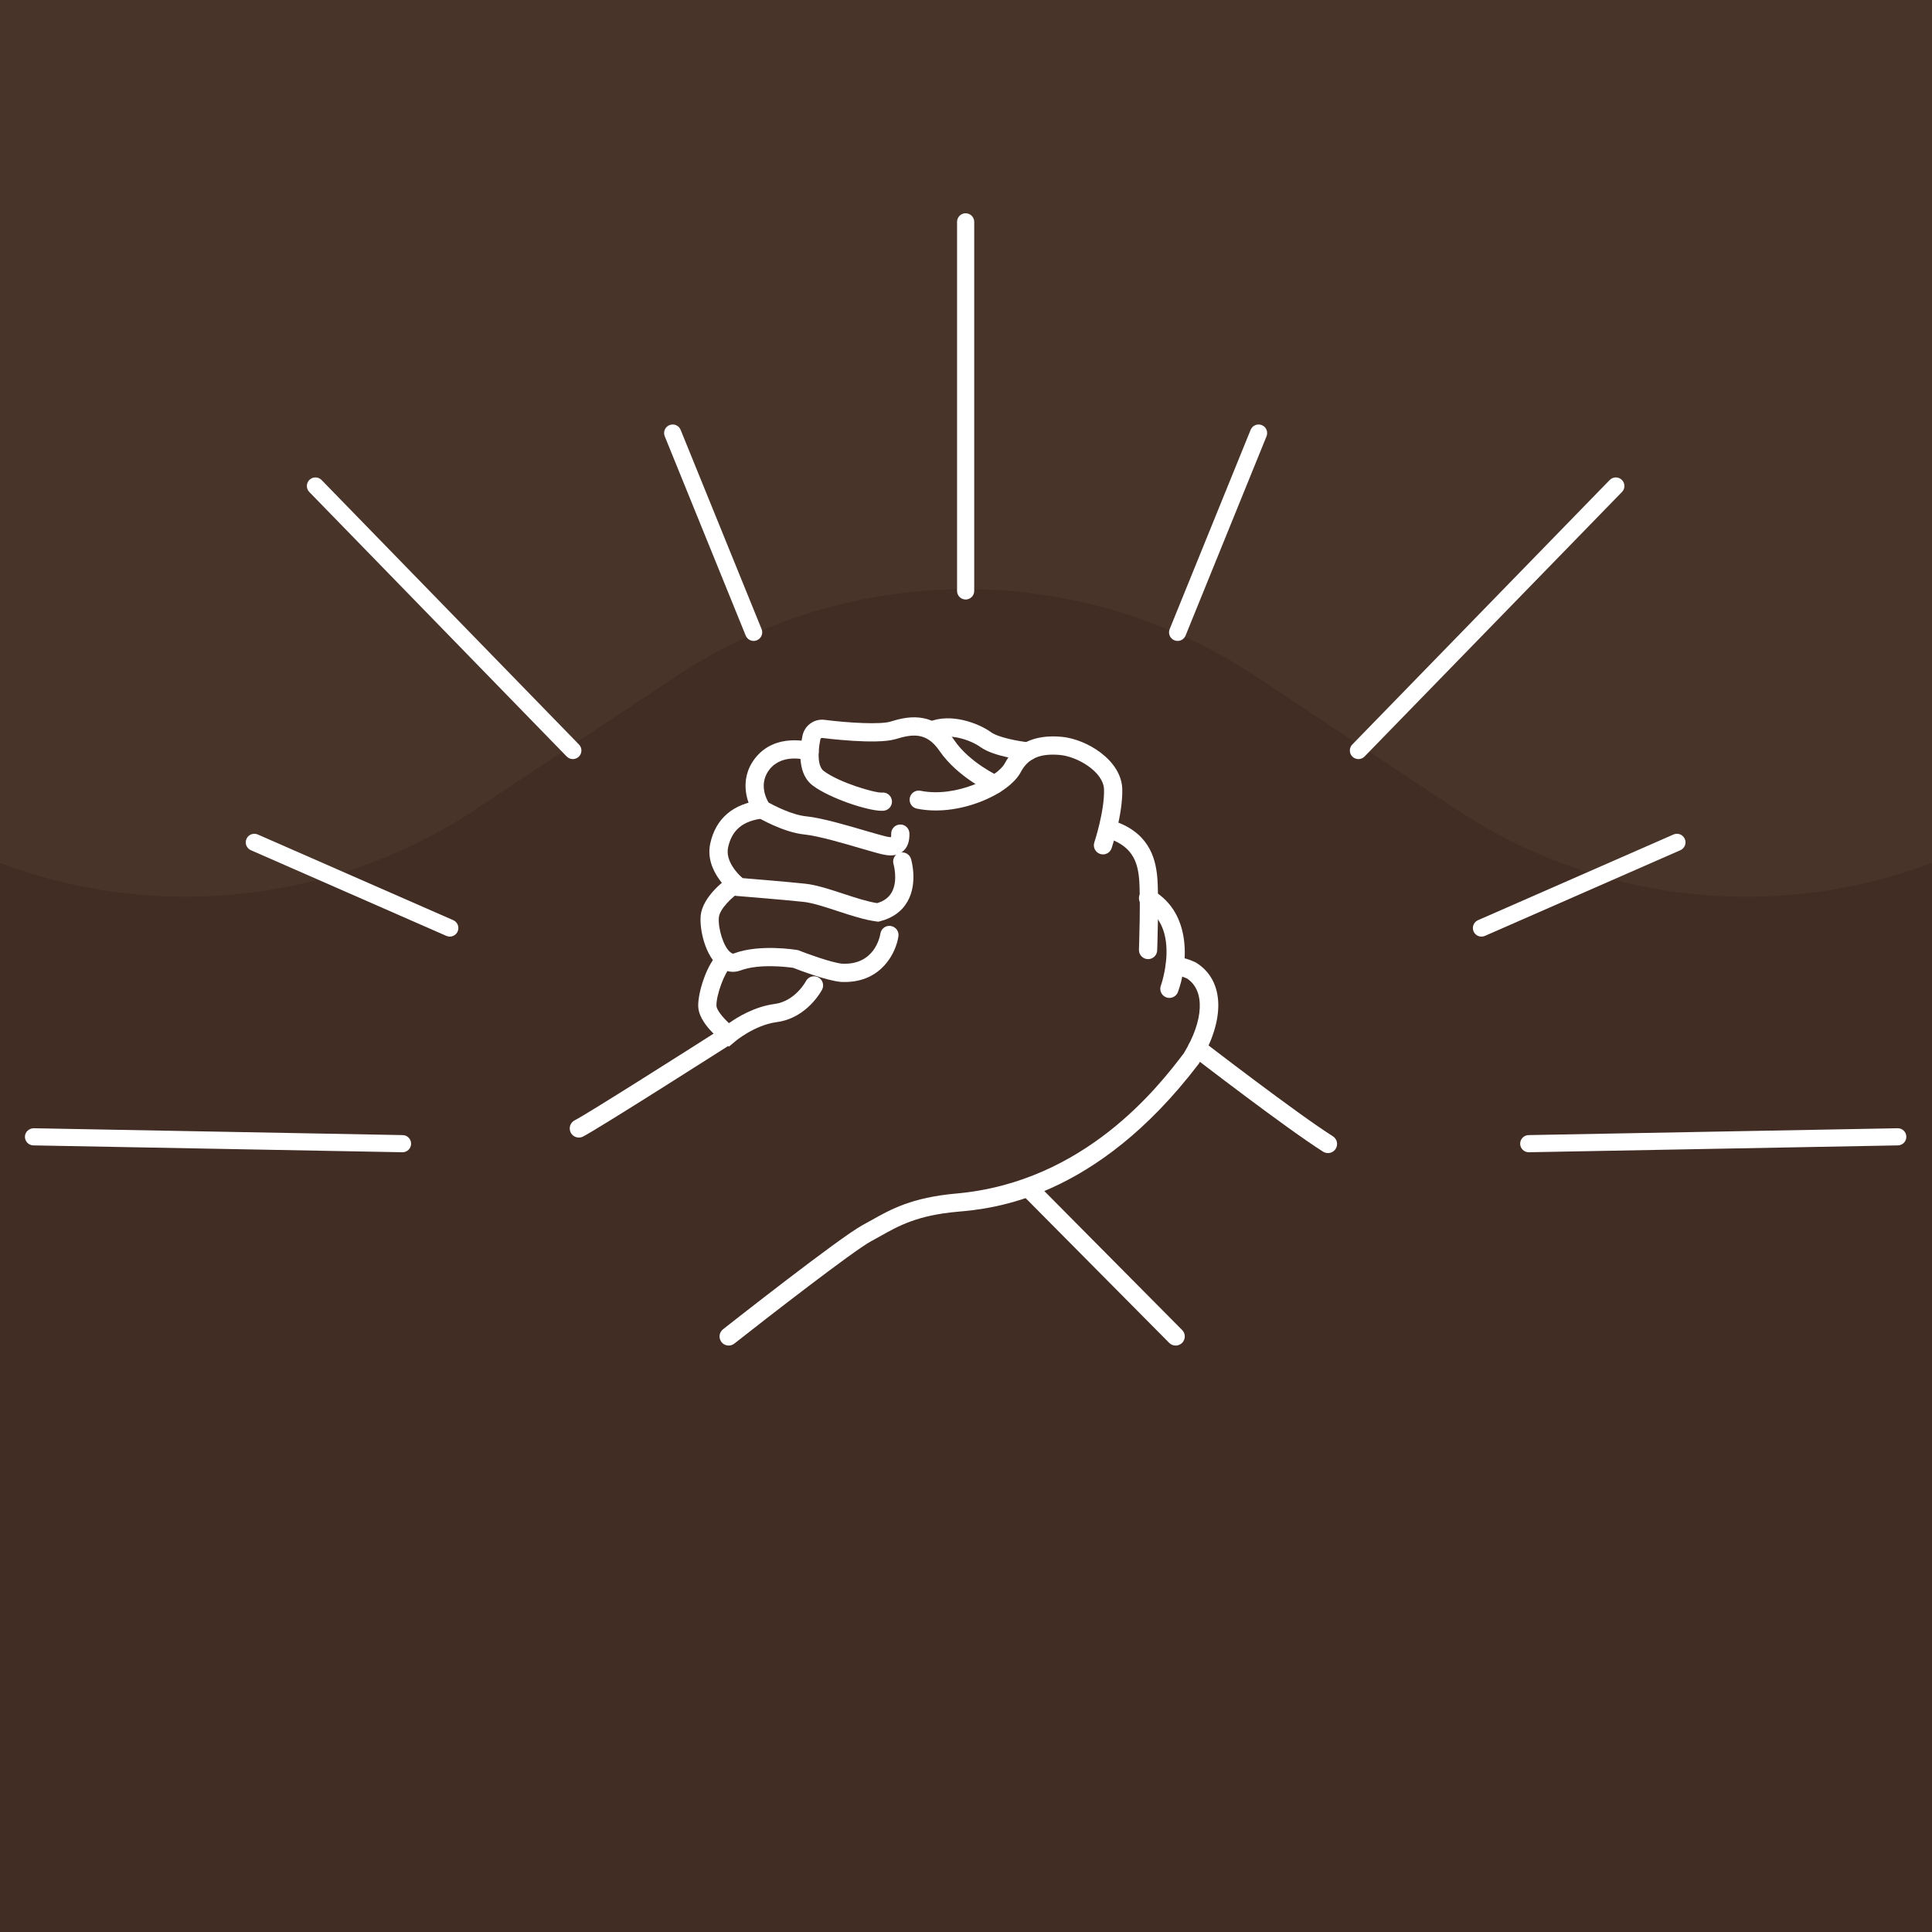
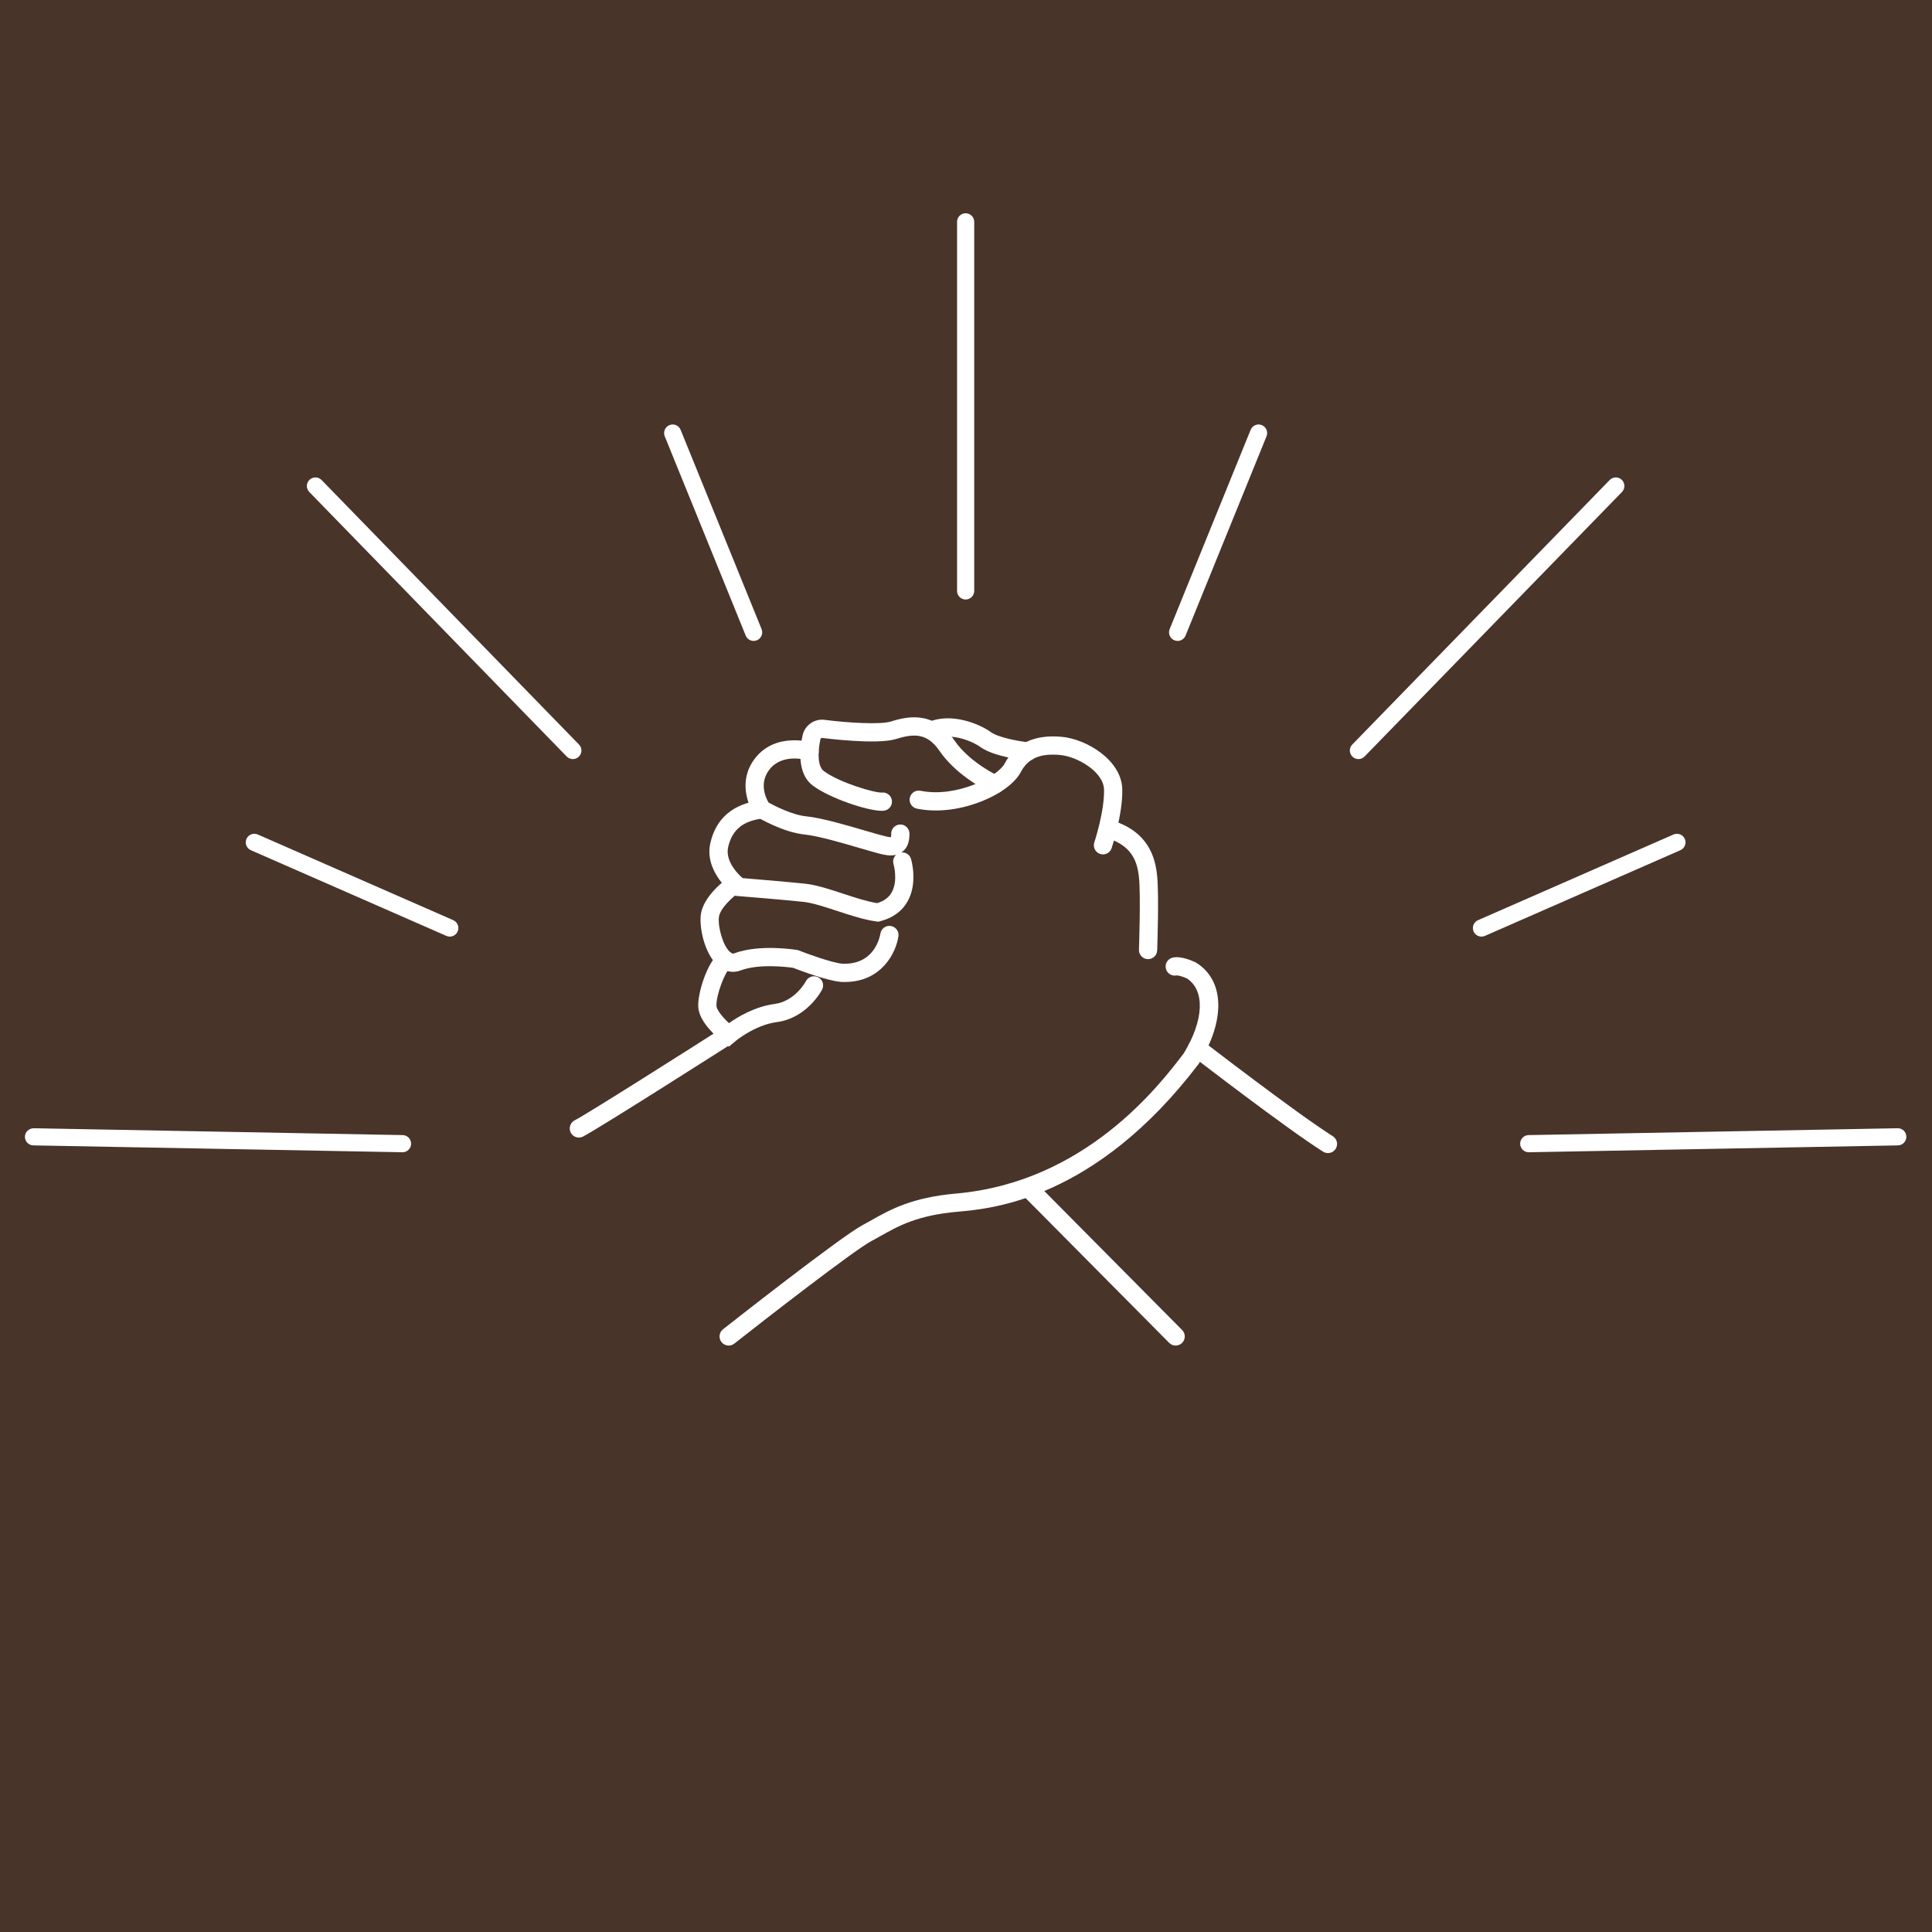
<svg xmlns="http://www.w3.org/2000/svg" width="100%" height="100%" viewBox="0 0 400 400" version="1.1" xml:space="preserve" style="fill-rule:evenodd;clip-rule:evenodd;stroke-linejoin:round;stroke-miterlimit:2;">
  <rect x="-283.661" y="-107.392" width="967.321" height="967.321" style="fill:#49342a;fill-rule:nonzero;" />
-   <path d="M583.266,140.099c-36.437,-24.171 -83.809,-24.171 -120.244,0.002l-41.335,27.424c-36.439,24.173 -83.811,24.173 -120.248,-0.002l-41.33,-27.42c-36.437,-24.173 -83.81,-24.173 -120.247,-0l-41.33,27.42c-36.439,24.175 -83.811,24.175 -120.25,-0l-41.328,-27.42c-36.439,-24.173 -83.81,-24.173 -120.249,-0l-100.366,66.586l0,444.912l100.366,-66.586c36.439,-24.176 83.81,-24.176 120.249,-0l41.328,27.419c36.439,24.174 83.811,24.174 120.25,0l41.33,-27.419c36.437,-24.176 83.81,-24.176 120.247,-0l41.33,27.419c36.437,24.174 83.811,24.174 120.248,0l41.335,-27.423c36.435,-24.174 83.807,-24.174 120.244,-0l100.395,66.6l-0,-444.91l-100.395,-66.602Z" style="fill:#422d25;fill-rule:nonzero;" />
  <path d="M243.76,201.911c-0.002,-0 -0.002,-0 -0.004,0.002c0.002,-0.002 0.002,-0.002 0.004,-0.002Zm-0.006,0.002l-0.002,-0l0.002,-0Zm-92.89,76.672c-0.559,-0 -1.112,-0.248 -1.484,-0.72c-0.646,-0.82 -0.505,-2.008 0.313,-2.652c0.991,-0.78 24.278,-19.105 28.89,-21.566c0.631,-0.335 1.248,-0.683 1.875,-1.037c3.906,-2.198 8.333,-4.691 17.52,-5.502c26.696,-2.356 41.999,-22.318 47.091,-29.002c4.197,-6.862 4.458,-13.076 0.662,-15.535c-1.339,-0.598 -1.995,-0.623 -2.14,-0.618c-0.946,0.188 -1.899,-0.365 -2.182,-1.309c-0.3,-0.999 0.267,-2.051 1.265,-2.351c0.509,-0.153 1.985,-0.369 4.742,0.894l0.209,0.112c5.916,3.668 6.158,11.86 0.613,20.865l-0.106,0.155c-21.362,28.041 -42.783,29.931 -49.821,30.552c-8.377,0.739 -12.252,2.921 -15.999,5.032c-0.652,0.366 -1.295,0.727 -1.951,1.077c-3.584,1.912 -21.666,15.952 -28.33,21.2c-0.347,0.273 -0.759,0.405 -1.167,0.405Z" style="fill:#fff;fill-rule:nonzero;" />
-   <path d="M242.113,206.608c-0.216,0 -0.437,-0.037 -0.654,-0.116c-0.977,-0.36 -1.478,-1.445 -1.12,-2.422c0.012,-0.033 1.14,-3.165 1.178,-6.825c0.049,-4.547 -1.555,-7.797 -4.768,-9.664c-0.904,-0.524 -1.21,-1.679 -0.685,-2.581c0.522,-0.903 1.679,-1.209 2.58,-0.687c8.47,4.92 7.133,15.926 5.241,21.059c-0.28,0.764 -1.004,1.236 -1.772,1.236Z" style="fill:#fff;fill-rule:nonzero;" />
  <path d="M237.696,198.578c-0.021,-0 -0.044,-0 -0.067,-0.002c-1.043,-0.037 -1.857,-0.912 -1.821,-1.954c0.004,-0.111 0.393,-11.157 0.01,-14.899c-0.346,-3.361 -1.418,-6.696 -6.891,-8.319c-1,-0.298 -1.569,-1.348 -1.273,-2.349c0.298,-1 1.348,-1.569 2.348,-1.273c7.754,2.303 9.176,7.698 9.573,11.556c0.41,3.999 0.025,14.955 0.008,15.419c-0.035,1.02 -0.873,1.821 -1.887,1.821Z" style="fill:#fff;fill-rule:nonzero;" />
  <path d="M228.36,176.894c-0.197,0 -0.399,-0.031 -0.596,-0.097c-0.989,-0.329 -1.524,-1.398 -1.196,-2.389c0.022,-0.062 2.105,-6.38 2.012,-10.909c-0.075,-3.698 -5.504,-6.863 -9.125,-7.192c-4.117,-0.369 -6.619,0.711 -8.095,3.516c-1.232,2.343 -4.415,4.67 -8.516,6.231c-4.423,1.683 -9.043,2.171 -13.005,1.366c-1.023,-0.207 -1.683,-1.203 -1.476,-2.225c0.207,-1.021 1.205,-1.685 2.225,-1.476c7.415,1.501 15.972,-2.886 17.429,-5.655c2.196,-4.173 6.16,-6.026 11.78,-5.519c5.162,0.47 12.436,4.836 12.56,10.878c0.106,5.185 -2.111,11.896 -2.206,12.179c-0.263,0.793 -1,1.292 -1.791,1.292Z" style="fill:#fff;fill-rule:nonzero;" />
  <path d="M212.827,157.463c-0.066,-0 -0.132,-0.004 -0.198,-0.012c-0.688,-0.07 -6.829,-0.755 -9.665,-2.796c-2.061,-1.485 -6.402,-2.902 -9.195,-1.706c-0.96,0.412 -2.069,-0.033 -2.481,-0.991c-0.41,-0.959 0.033,-2.07 0.993,-2.48c4.548,-1.95 10.319,0.259 12.89,2.111c1.525,1.099 5.624,1.875 7.849,2.107c1.035,0.106 1.792,1.035 1.683,2.072c-0.1,0.971 -0.921,1.695 -1.876,1.695Z" style="fill:#fff;fill-rule:nonzero;" />
  <path d="M182.573,167.869c-3.026,-0 -10.774,-2.608 -14.264,-5.2c-2.436,-1.809 -3.181,-5.392 -2.158,-10.364c0.434,-2.107 2.442,-3.543 4.56,-3.27c5.118,0.664 11.616,0.983 13.634,0.372c2.852,-0.863 8.783,-2.662 13.25,3.877c3.179,4.651 9.134,7.38 9.194,7.407c0.95,0.43 1.371,1.55 0.942,2.5c-0.432,0.952 -1.55,1.37 -2.5,0.942c-0.284,-0.128 -6.986,-3.202 -10.754,-8.719c-2.686,-3.93 -5.682,-3.409 -9.035,-2.393c-3.953,1.201 -14.758,-0.178 -15.216,-0.238c-0.17,-0.028 -0.337,0.098 -0.375,0.282c-0.676,3.283 -0.411,5.74 0.71,6.572c3.3,2.451 10.665,4.575 12.037,4.456c1.037,-0.111 1.964,0.652 2.066,1.69c0.105,1.037 -0.654,1.964 -1.691,2.067c-0.122,0.013 -0.255,0.019 -0.4,0.019Z" style="fill:#fff;fill-rule:nonzero;" />
  <path d="M184.428,177.105c-1.068,-0 -2.169,-0.312 -3.138,-0.584c-0.234,-0.066 -0.466,-0.132 -0.689,-0.19c-0.565,-0.147 -1.468,-0.412 -2.569,-0.737c-3.223,-0.95 -8.621,-2.538 -11.495,-2.825c-4.381,-0.437 -9.494,-3.439 -9.71,-3.567l-0.335,-0.197l-0.228,-0.316c-1.504,-2.062 -3.433,-7.148 0.029,-11.648c4.264,-5.541 11.573,-3.368 11.882,-3.272c0.996,0.306 1.556,1.364 1.248,2.361c-0.306,0.996 -1.36,1.555 -2.354,1.251c-0.225,-0.069 -5.135,-1.478 -7.784,1.964c-2.184,2.838 -0.725,5.866 -0.162,6.816c1.165,0.642 4.833,2.553 7.789,2.849c3.229,0.323 8.619,1.91 12.186,2.96c1.055,0.31 1.915,0.565 2.457,0.707c0.248,0.063 0.501,0.135 0.76,0.208c0.6,0.169 1.666,0.463 2.15,0.445c0.027,-0.12 0.056,-0.334 0.046,-0.684c-0.027,-1.043 0.795,-1.91 1.838,-1.937c1.027,-0.054 1.912,0.795 1.939,1.838c0.044,1.731 -0.445,3.008 -1.455,3.796c-0.728,0.565 -1.556,0.762 -2.405,0.762Z" style="fill:#fff;fill-rule:nonzero;" />
  <path d="M181.847,190.829l-0.358,-0.046c-2.509,-0.325 -5.359,-1.262 -8.115,-2.167c-2.643,-0.869 -5.141,-1.691 -7.052,-1.896c-4.144,-0.443 -13.409,-1.192 -13.504,-1.199l-0.548,-0.045l-0.437,-0.331c-0.249,-0.187 -6.073,-4.662 -4.773,-10.547c1.148,-5.183 4.785,-8.261 10.521,-8.898c1.041,-0.122 1.969,0.631 2.086,1.668c0.116,1.037 -0.633,1.971 -1.67,2.085c-4.148,0.463 -6.452,2.355 -7.247,5.959c-0.629,2.842 1.967,5.491 2.975,6.392c2.138,0.176 9.428,0.778 12.999,1.161c2.308,0.248 4.99,1.128 7.83,2.062c2.443,0.803 4.966,1.633 7.053,1.956c1.42,-0.427 2.409,-1.159 3.011,-2.229c1.36,-2.412 0.389,-5.803 0.379,-5.836c-0.304,-0.999 0.259,-2.053 1.257,-2.357c0.999,-0.305 2.053,0.26 2.357,1.258c0.06,0.201 1.464,4.947 -0.701,8.789c-1.168,2.074 -3.089,3.463 -5.713,4.132l-0.35,0.089Z" style="fill:#fff;fill-rule:nonzero;" />
  <path d="M174.883,203.314c-0.256,-0 -0.513,-0.006 -0.778,-0.02l-0.091,-0.008c-2.974,-0.297 -8.52,-2.408 -9.791,-2.905c-1.115,-0.163 -7.011,-0.919 -10.89,0.535c-1.484,0.556 -3.024,0.312 -4.338,-0.684c-2.929,-2.225 -4.183,-7.669 -3.929,-10.583c0.369,-4.244 5.539,-7.816 6.125,-8.209c0.869,-0.578 2.041,-0.346 2.621,0.521c0.579,0.867 0.347,2.039 -0.52,2.619c-1.641,1.103 -4.301,3.545 -4.463,5.396c-0.192,2.208 0.961,6.117 2.451,7.247c0.348,0.265 0.536,0.229 0.725,0.157c5.234,-1.962 12.705,-0.749 13.022,-0.696l0.198,0.032l0.186,0.074c1.723,0.681 6.662,2.49 8.936,2.734c6.703,0.313 7.821,-5.557 7.926,-6.228c0.16,-1.027 1.118,-1.741 2.149,-1.581c1.028,0.155 1.738,1.105 1.589,2.134c-0.488,3.343 -3.442,9.465 -11.128,9.465Z" style="fill:#fff;fill-rule:nonzero;" />
  <path d="M150.932,216.686l-1.219,-0.931c-0.838,-0.644 -5.026,-4.022 -5.154,-7.35c-0.112,-2.886 1.863,-9.17 4.413,-11.166c0.82,-0.645 2.008,-0.499 2.652,0.321c0.643,0.822 0.499,2.008 -0.323,2.652c-1.248,0.979 -3.053,5.868 -2.968,8.048c0.031,0.803 1.241,2.322 2.589,3.574c1.817,-1.289 5.353,-3.429 9.431,-3.968c4.295,-0.567 6.48,-4.68 6.501,-4.721c0.481,-0.926 1.623,-1.286 2.548,-0.805c0.924,0.482 1.284,1.622 0.805,2.548c-0.126,0.24 -3.137,5.901 -9.36,6.723c-4.672,0.617 -8.712,4.042 -8.753,4.077l-1.162,0.998Z" style="fill:#fff;fill-rule:nonzero;" />
  <path d="M119.846,235.519c-0.693,0 -1.36,-0.381 -1.691,-1.044c-0.466,-0.933 -0.089,-2.066 0.843,-2.533c2.399,-1.199 23.083,-14.324 30.848,-19.278c0.881,-0.561 2.049,-0.302 2.608,0.576c0.561,0.88 0.304,2.047 -0.576,2.608c-1.146,0.731 -28.126,17.94 -31.189,19.472c-0.272,0.136 -0.561,0.199 -0.843,0.199Z" style="fill:#fff;fill-rule:nonzero;" />
  <path d="M274.936,238.731c-0.344,-0 -0.692,-0.093 -1.006,-0.292c-7.616,-4.81 -26.435,-19.316 -27.232,-19.931c-0.826,-0.638 -0.979,-1.824 -0.342,-2.65c0.638,-0.824 1.822,-0.977 2.65,-0.341c0.194,0.149 19.475,15.013 26.942,19.73c0.882,0.557 1.146,1.723 0.588,2.606c-0.359,0.568 -0.973,0.878 -1.6,0.878Z" style="fill:#fff;fill-rule:nonzero;" />
  <path d="M243.408,278.585c-0.486,-0 -0.972,-0.188 -1.341,-0.559l-30.583,-30.839c-0.735,-0.741 -0.729,-1.936 0.012,-2.671c0.739,-0.736 1.936,-0.73 2.668,0.011l30.584,30.838c0.735,0.741 0.73,1.937 -0.009,2.672c-0.37,0.366 -0.85,0.548 -1.331,0.548Z" style="fill:#fff;fill-rule:nonzero;" />
  <path d="M199.925,124.121c-0.981,-0 -1.776,-0.795 -1.776,-1.776l-0,-76.413c-0,-0.981 0.795,-1.776 1.776,-1.776c0.98,0 1.776,0.795 1.776,1.776l-0,76.413c-0,0.981 -0.796,1.776 -1.776,1.776Z" style="fill:#fff;fill-rule:nonzero;" />
  <path d="M243.814,132.697c-0.225,0 -0.449,-0.042 -0.668,-0.131c-0.909,-0.37 -1.348,-1.405 -0.979,-2.314l16.764,-41.26c0.37,-0.91 1.41,-1.347 2.314,-0.977c0.907,0.367 1.346,1.404 0.977,2.314l-16.762,41.26c-0.282,0.688 -0.946,1.108 -1.646,1.108Z" style="fill:#fff;fill-rule:nonzero;" />
  <path d="M281.247,157.161c-0.447,-0 -0.894,-0.169 -1.238,-0.503c-0.702,-0.685 -0.718,-1.809 -0.035,-2.511l53.294,-54.764c0.685,-0.703 1.807,-0.72 2.509,-0.035c0.704,0.685 0.72,1.809 0.035,2.511l-53.292,54.764c-0.348,0.358 -0.81,0.538 -1.273,0.538Z" style="fill:#fff;fill-rule:nonzero;" />
  <path d="M306.723,193.915c-0.685,0 -1.335,-0.397 -1.629,-1.064c-0.393,-0.898 0.015,-1.946 0.915,-2.339l40.47,-17.739c0.904,-0.392 1.947,0.016 2.339,0.913c0.395,0.898 -0.015,1.947 -0.913,2.339l-40.47,17.741c-0.235,0.101 -0.474,0.149 -0.712,0.149Z" style="fill:#fff;fill-rule:nonzero;" />
  <path d="M316.51,238.561c-0.967,-0 -1.759,-0.774 -1.776,-1.743c-0.017,-0.981 0.762,-1.79 1.741,-1.809l76.403,-1.418c1,-0.016 1.79,0.762 1.809,1.743c0.017,0.979 -0.764,1.789 -1.743,1.807l-76.401,1.42l-0.033,-0Z" style="fill:#fff;fill-rule:nonzero;" />
  <path d="M156.035,132.697c-0.7,0 -1.366,-0.42 -1.644,-1.108l-16.764,-41.26c-0.369,-0.91 0.068,-1.947 0.977,-2.314c0.911,-0.37 1.944,0.069 2.312,0.977l16.764,41.26c0.369,0.909 -0.068,1.944 -0.977,2.314c-0.219,0.089 -0.445,0.131 -0.668,0.131Z" style="fill:#fff;fill-rule:nonzero;" />
  <path d="M118.6,157.161c-0.462,-0 -0.923,-0.18 -1.273,-0.538l-53.292,-54.764c-0.685,-0.702 -0.669,-1.826 0.035,-2.511c0.702,-0.683 1.826,-0.67 2.511,0.035l53.292,54.764c0.685,0.702 0.669,1.826 -0.035,2.511c-0.344,0.334 -0.791,0.503 -1.238,0.503Z" style="fill:#fff;fill-rule:nonzero;" />
  <path d="M93.126,193.915c-0.237,0 -0.479,-0.048 -0.711,-0.149l-40.473,-17.741c-0.898,-0.392 -1.308,-1.441 -0.913,-2.339c0.394,-0.897 1.443,-1.305 2.339,-0.913l40.472,17.739c0.898,0.393 1.308,1.441 0.914,2.339c-0.293,0.667 -0.945,1.064 -1.628,1.064Z" style="fill:#fff;fill-rule:nonzero;" />
  <path d="M83.339,238.561l-0.033,-0l-76.401,-1.42c-0.981,-0.018 -1.76,-0.828 -1.743,-1.807c0.018,-0.981 0.84,-1.722 1.809,-1.743l76.401,1.418c0.981,0.019 1.761,0.828 1.743,1.809c-0.019,0.969 -0.81,1.743 -1.776,1.743Z" style="fill:#fff;fill-rule:nonzero;" />
</svg>